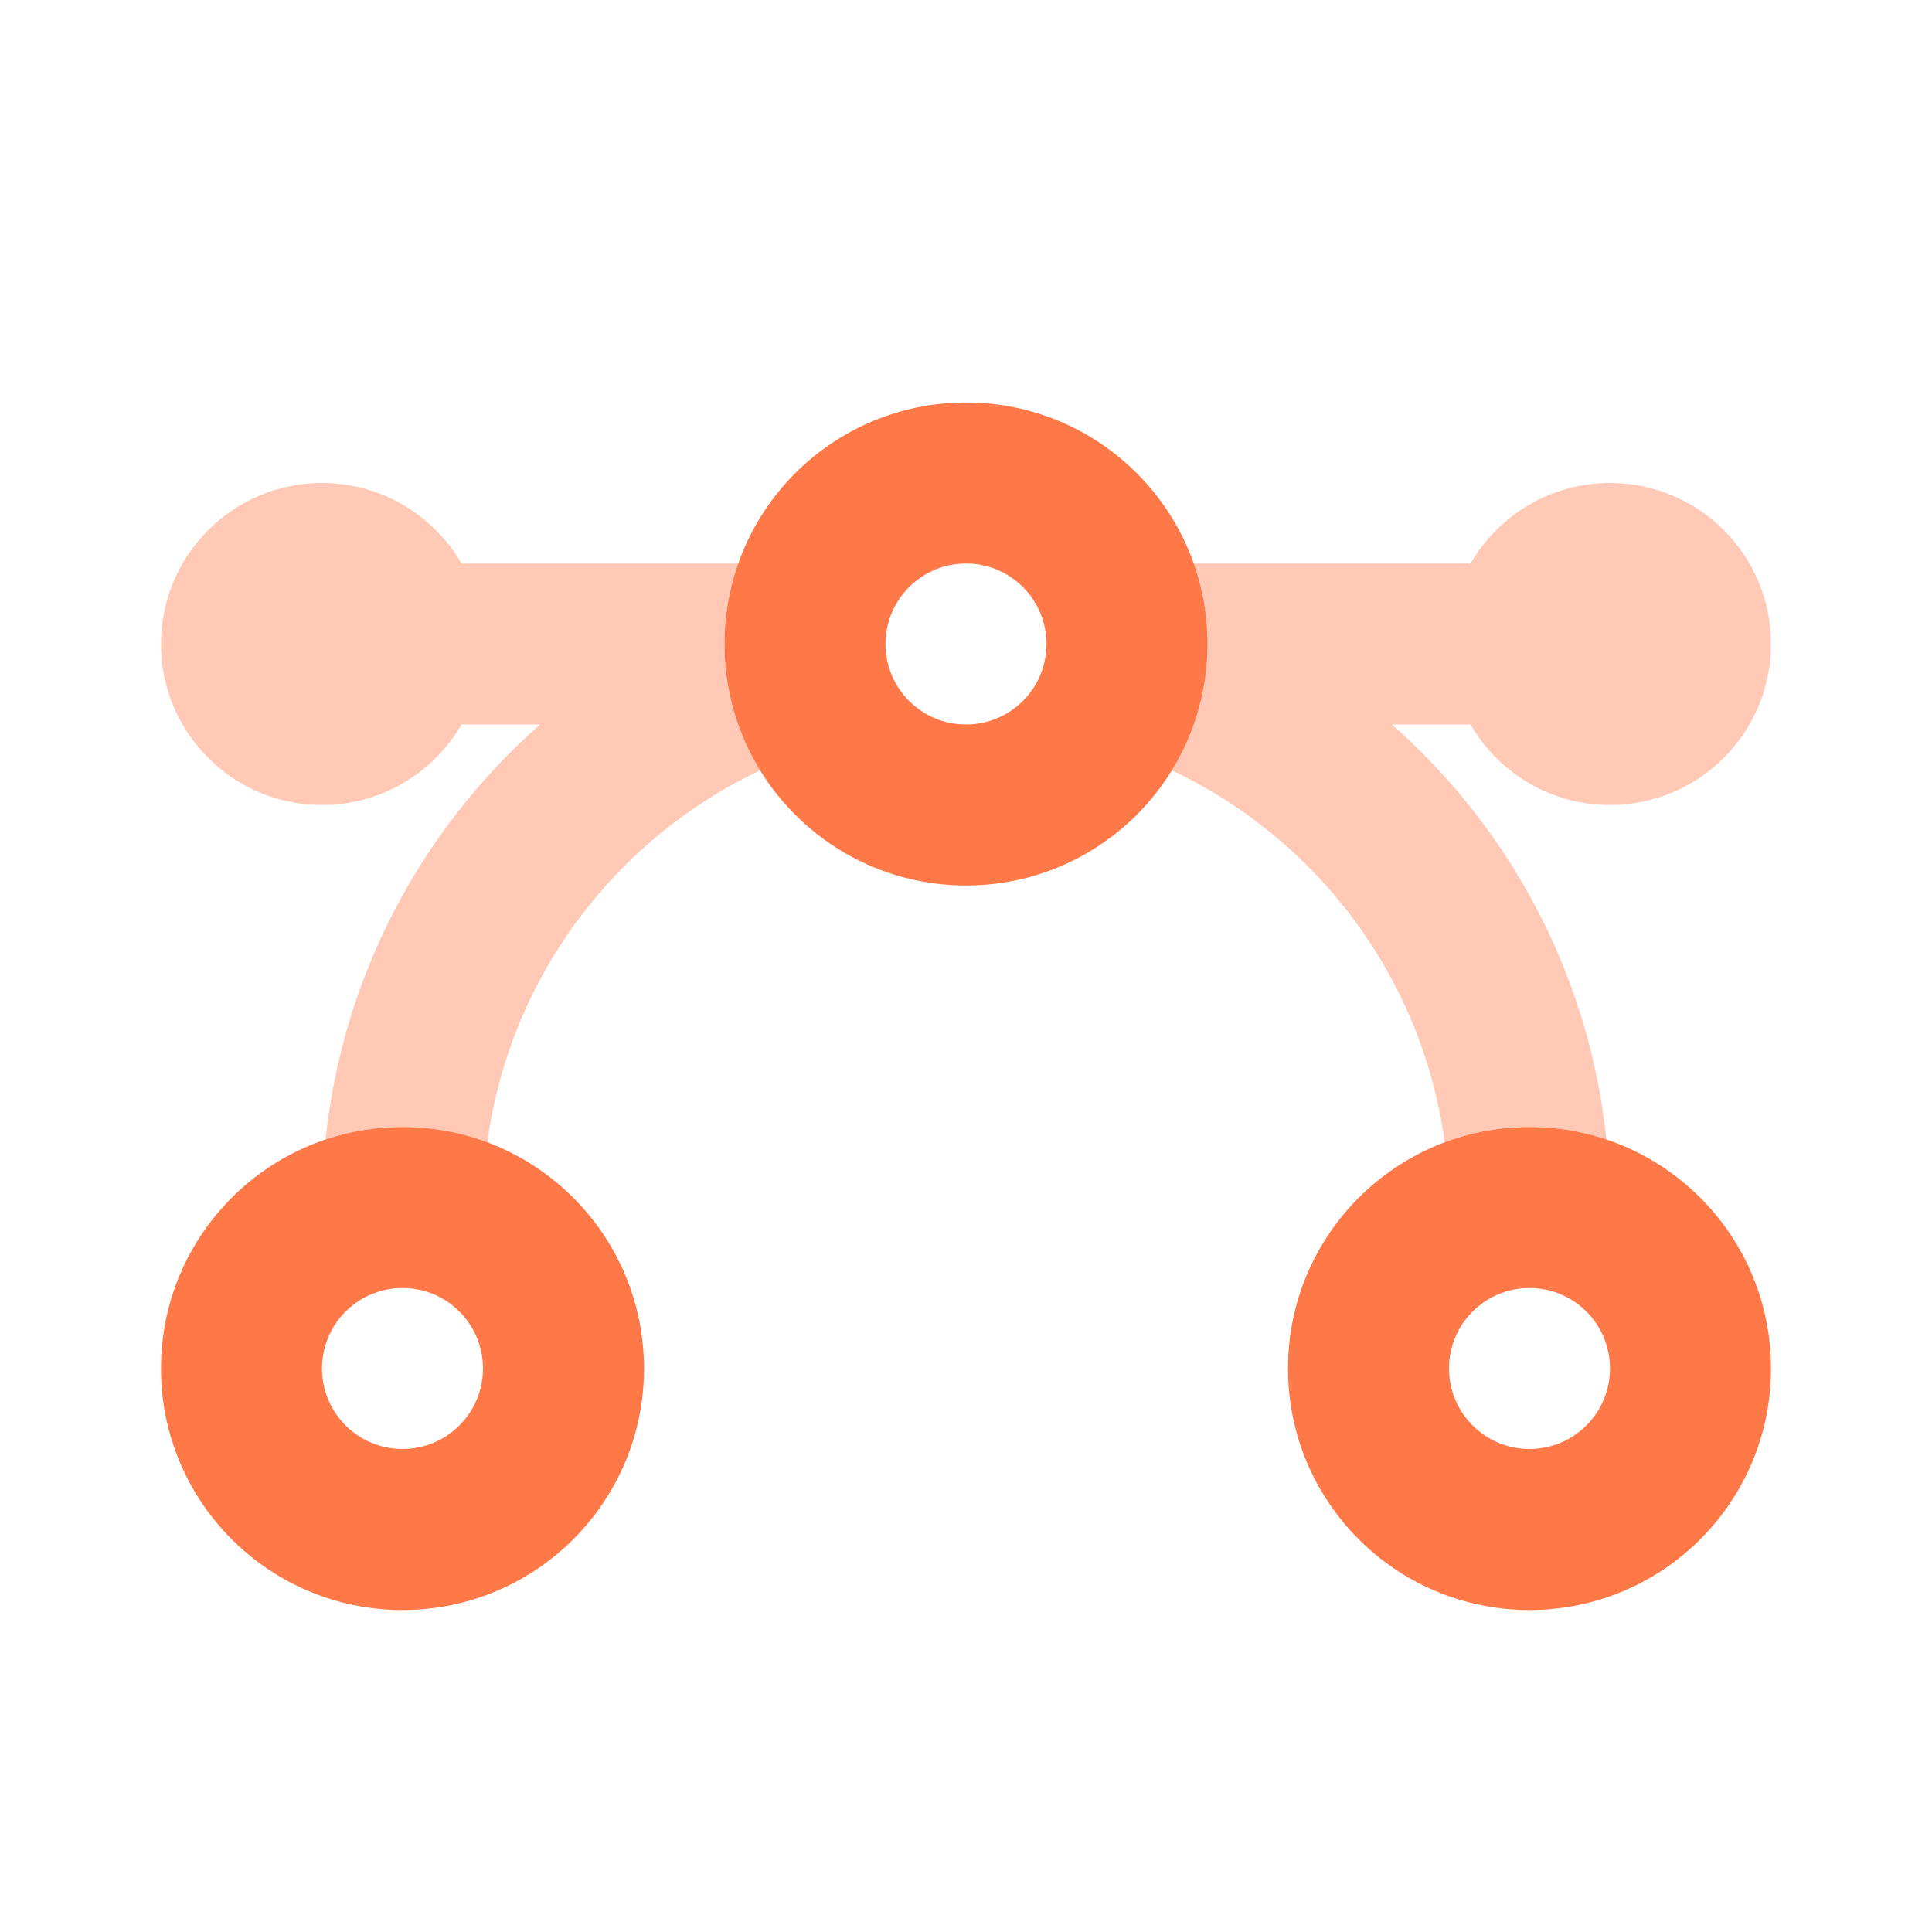
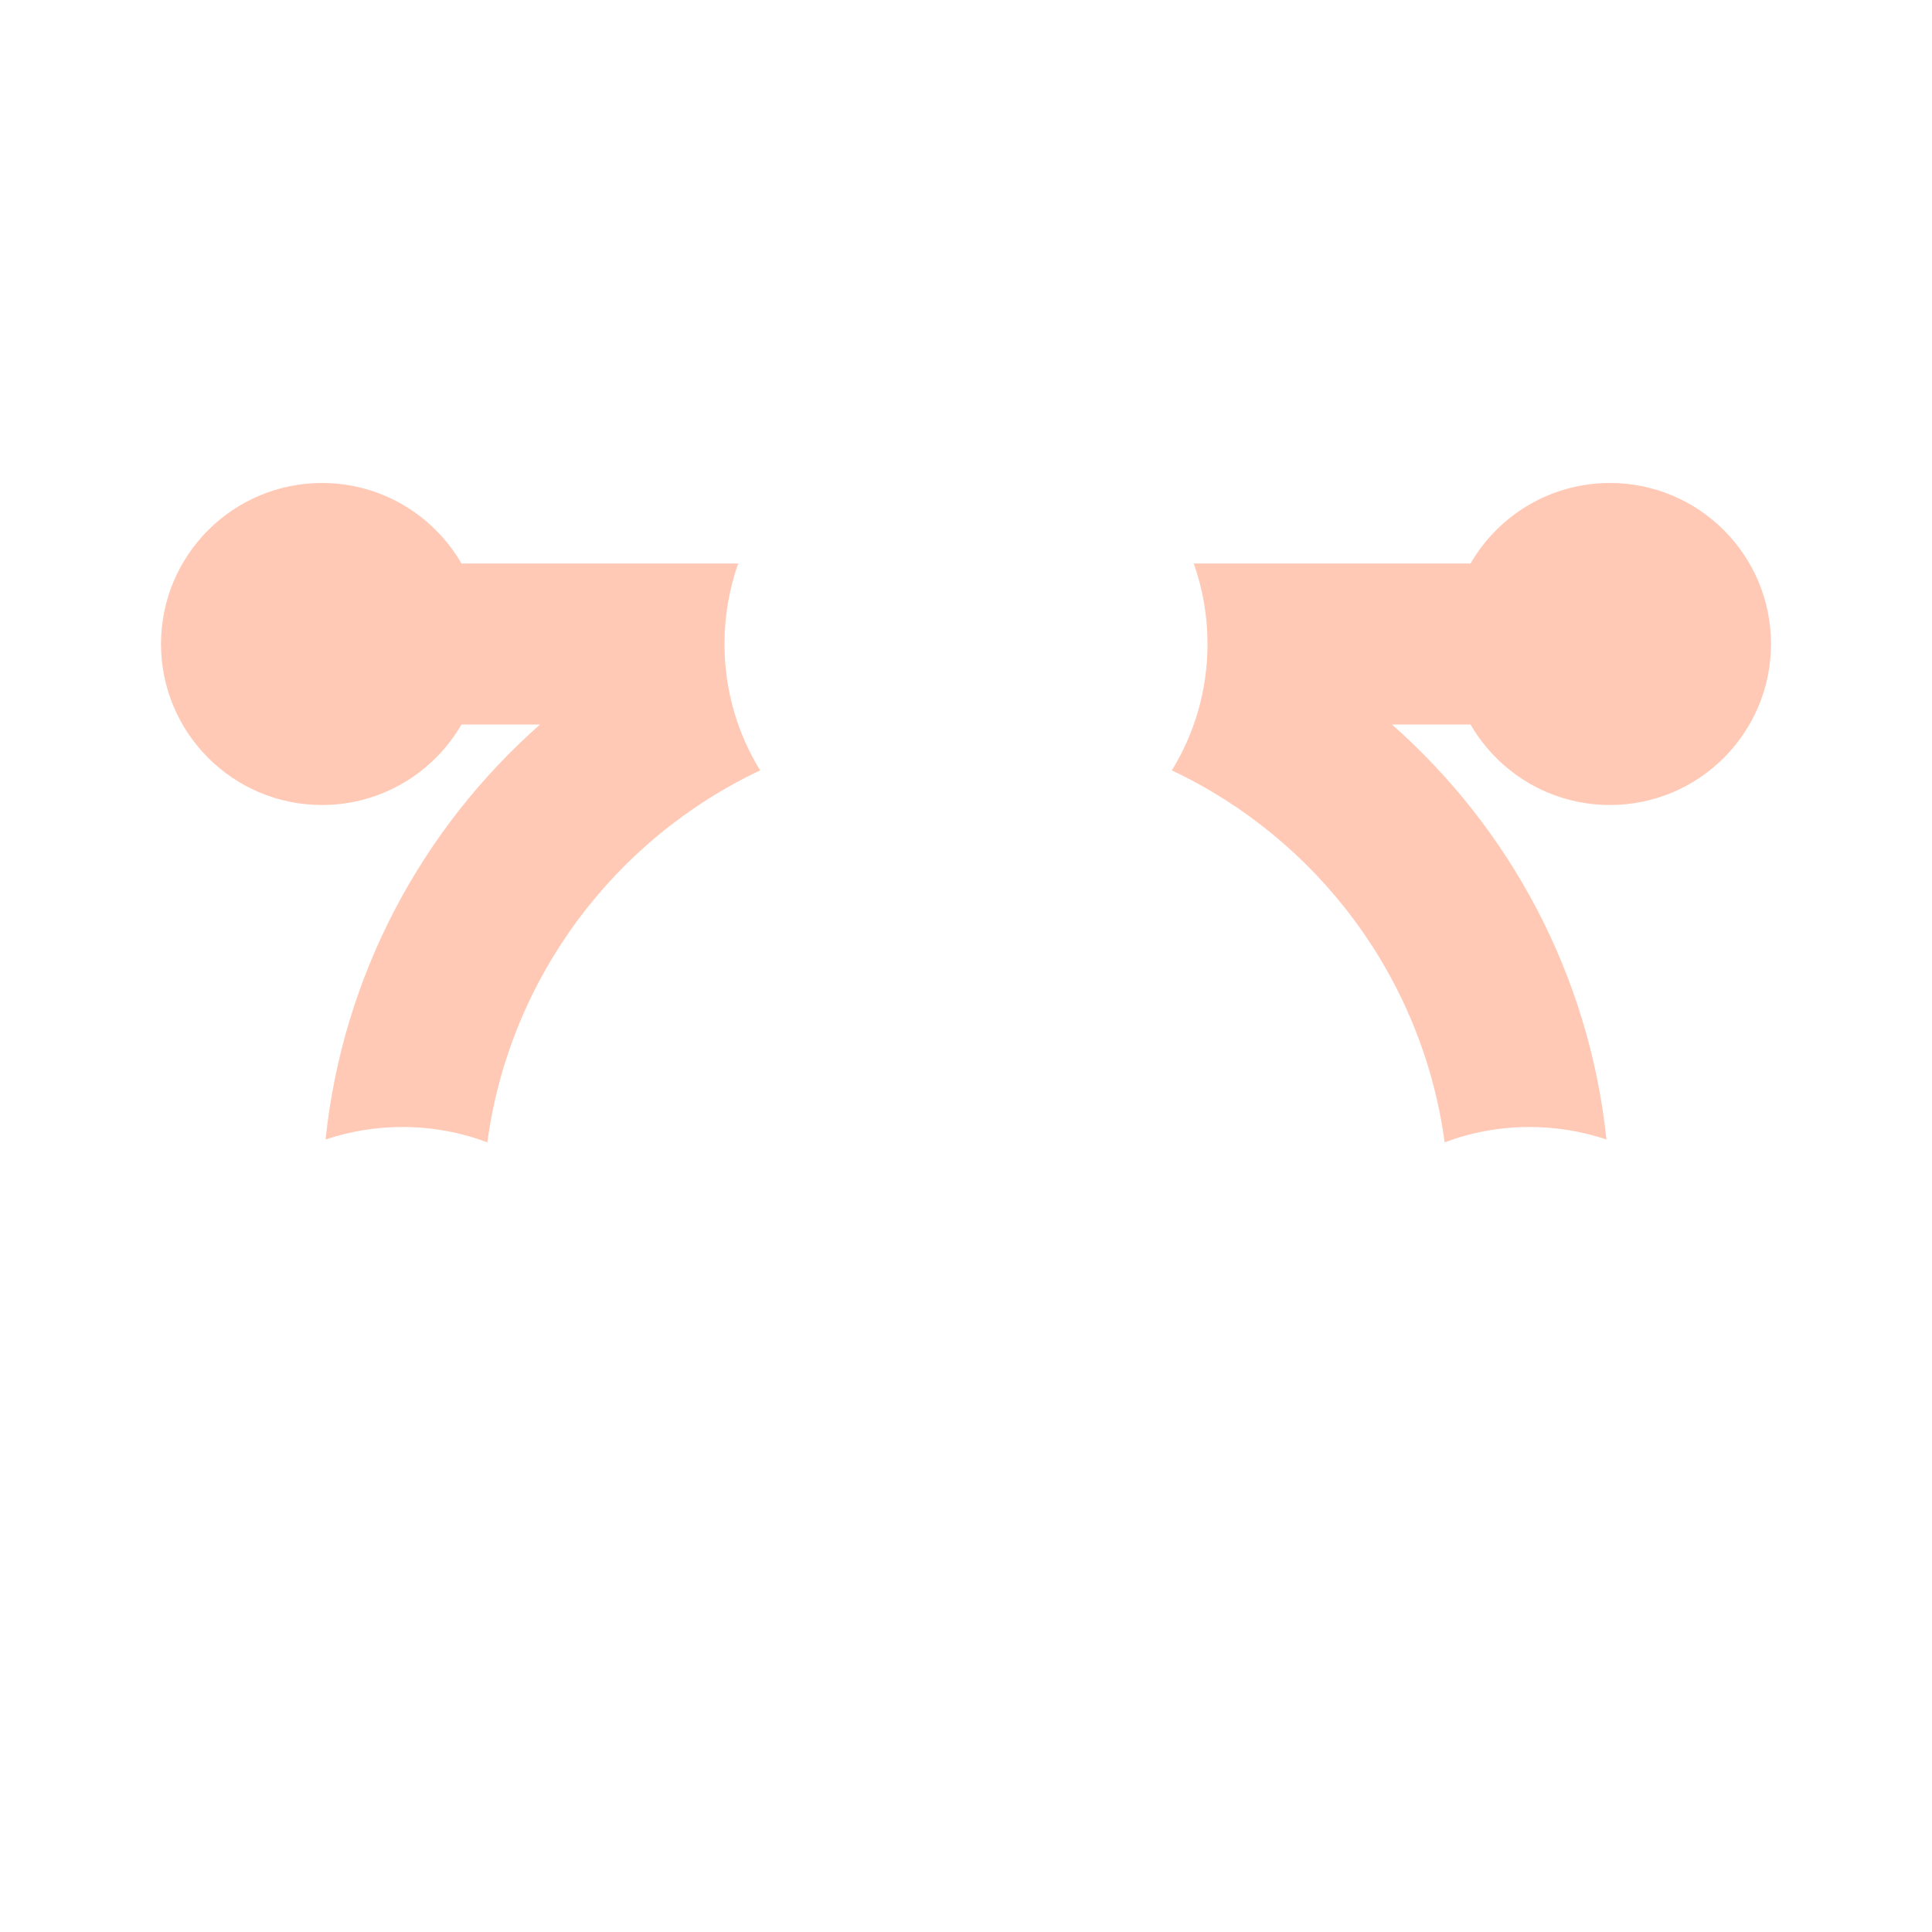
<svg xmlns="http://www.w3.org/2000/svg" width="48" height="48" viewBox="0 0 48 48" fill="none">
-   <path fill-rule="evenodd" clip-rule="evenodd" d="M24 14C22.895 14 22 14.895 22 16C22 17.105 22.895 18 24 18C25.105 18 26 17.105 26 16C26 14.895 25.105 14 24 14ZM18 16C18 12.686 20.686 10 24 10C27.314 10 30 12.686 30 16C30 19.314 27.314 22 24 22C20.686 22 18 19.314 18 16ZM10 32C8.895 32 8 32.895 8 34C8 35.105 8.895 36 10 36C11.105 36 12 35.105 12 34C12 32.895 11.105 32 10 32ZM4 34C4 30.686 6.686 28 10 28C13.314 28 16 30.686 16 34C16 37.314 13.314 40 10 40C6.686 40 4 37.314 4 34ZM36 34C36 32.895 36.895 32 38 32C39.105 32 40 32.895 40 34C40 35.105 39.105 36 38 36C36.895 36 36 35.105 36 34ZM38 28C34.686 28 32 30.686 32 34C32 37.314 34.686 40 38 40C41.314 40 44 37.314 44 34C44 30.686 41.314 28 38 28Z" fill="#FF7847" />
-   <path fill-rule="evenodd" clip-rule="evenodd" d="M29.659 14C29.88 14.626 30 15.299 30 16C30 17.151 29.676 18.227 29.114 19.14C32.719 20.841 35.339 24.284 35.892 28.381C36.548 28.135 37.258 28 38 28C38.669 28 39.311 28.109 39.912 28.311C39.482 24.215 37.508 20.581 34.583 18H36.535C37.227 19.196 38.519 20 40 20C42.209 20 44 18.209 44 16C44 13.791 42.209 12 40 12C38.519 12 37.227 12.804 36.535 14H29.659ZM18.886 19.14C18.324 18.227 18 17.151 18 16C18 15.299 18.12 14.626 18.341 14H11.465C10.773 12.804 9.481 12 8 12C5.791 12 4 13.791 4 16C4 18.209 5.791 20 8 20C9.481 20 10.773 19.196 11.465 18H13.417C10.492 20.581 8.518 24.215 8.088 28.311C8.689 28.109 9.332 28 10 28C10.742 28 11.452 28.135 12.108 28.381C12.661 24.284 15.281 20.841 18.886 19.14Z" fill="#FF7847" fill-opacity="0.4" />
+   <path fill-rule="evenodd" clip-rule="evenodd" d="M29.659 14C29.88 14.626 30 15.299 30 16C30 17.151 29.676 18.227 29.114 19.14C32.719 20.841 35.339 24.284 35.892 28.381C36.548 28.135 37.258 28 38 28C38.669 28 39.311 28.109 39.912 28.311C39.482 24.215 37.508 20.581 34.583 18H36.535C37.227 19.196 38.519 20 40 20C42.209 20 44 18.209 44 16C44 13.791 42.209 12 40 12C38.519 12 37.227 12.804 36.535 14H29.659ZM18.886 19.14C18.324 18.227 18 17.151 18 16C18 15.299 18.12 14.626 18.341 14H11.465C10.773 12.804 9.481 12 8 12C5.791 12 4 13.791 4 16C4 18.209 5.791 20 8 20C9.481 20 10.773 19.196 11.465 18H13.417C10.492 20.581 8.518 24.215 8.088 28.311C8.689 28.109 9.332 28 10 28C10.742 28 11.452 28.135 12.108 28.381C12.661 24.284 15.281 20.841 18.886 19.14" fill="#FF7847" fill-opacity="0.4" />
</svg>